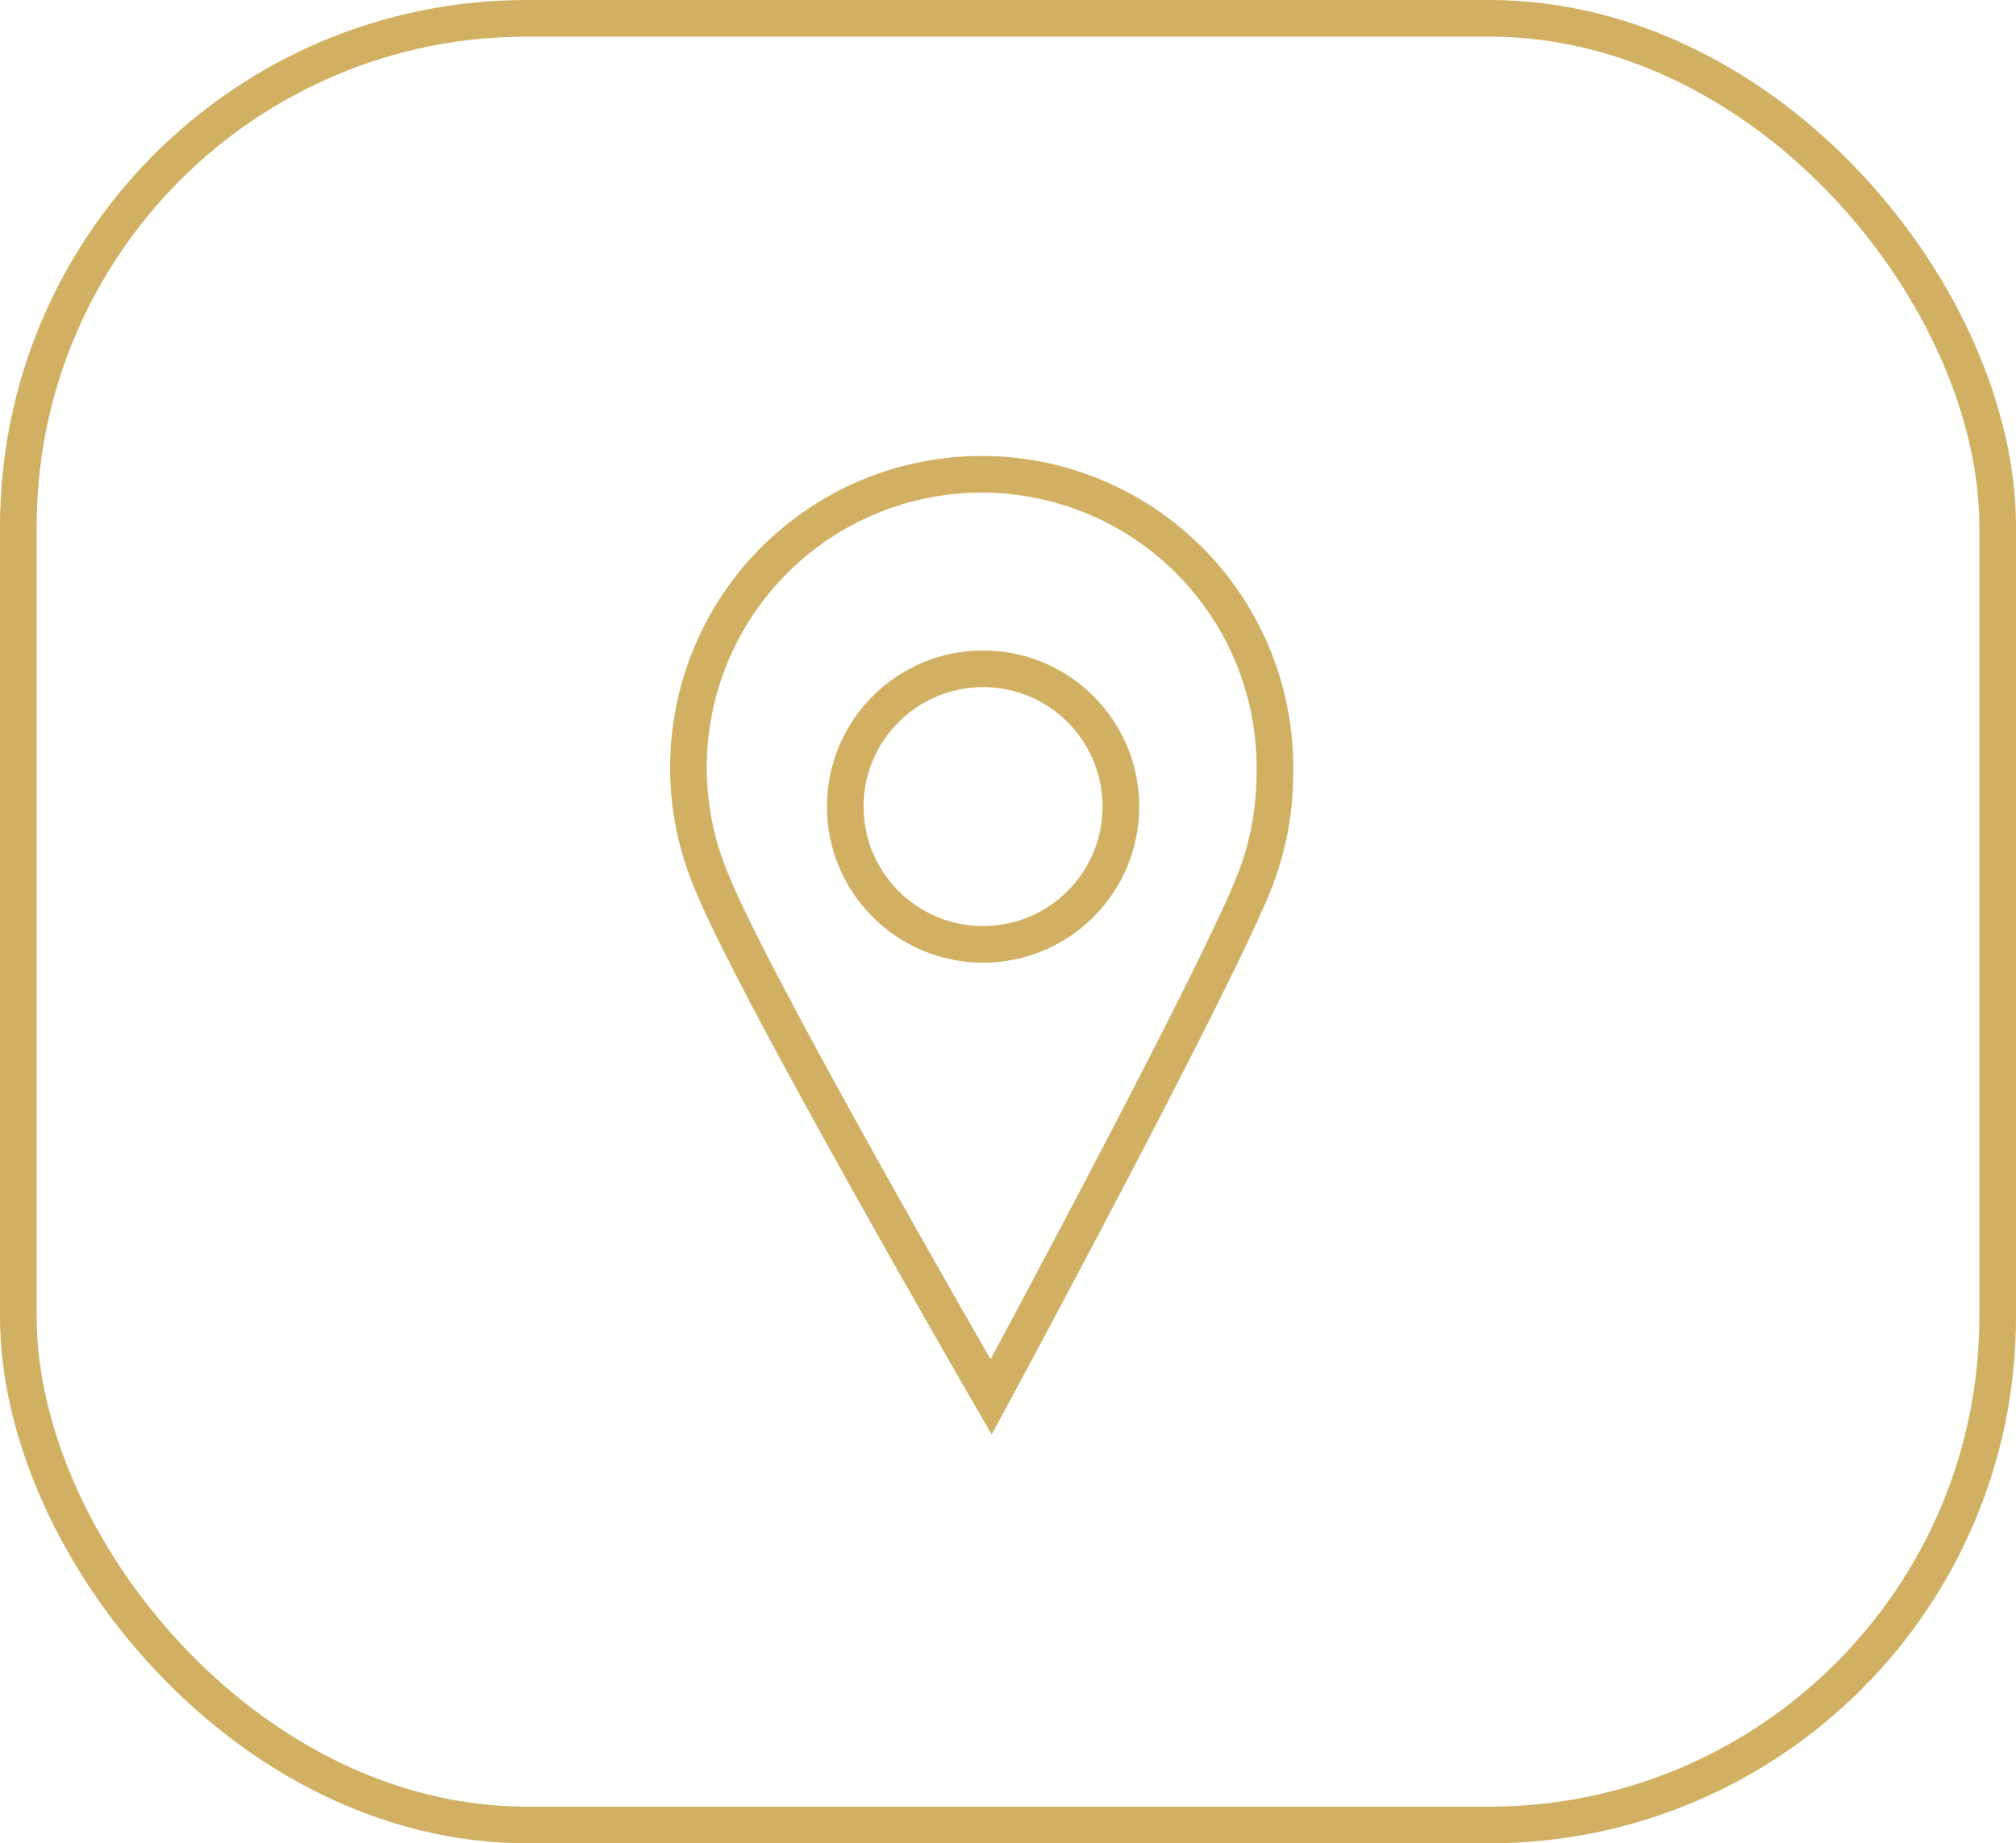
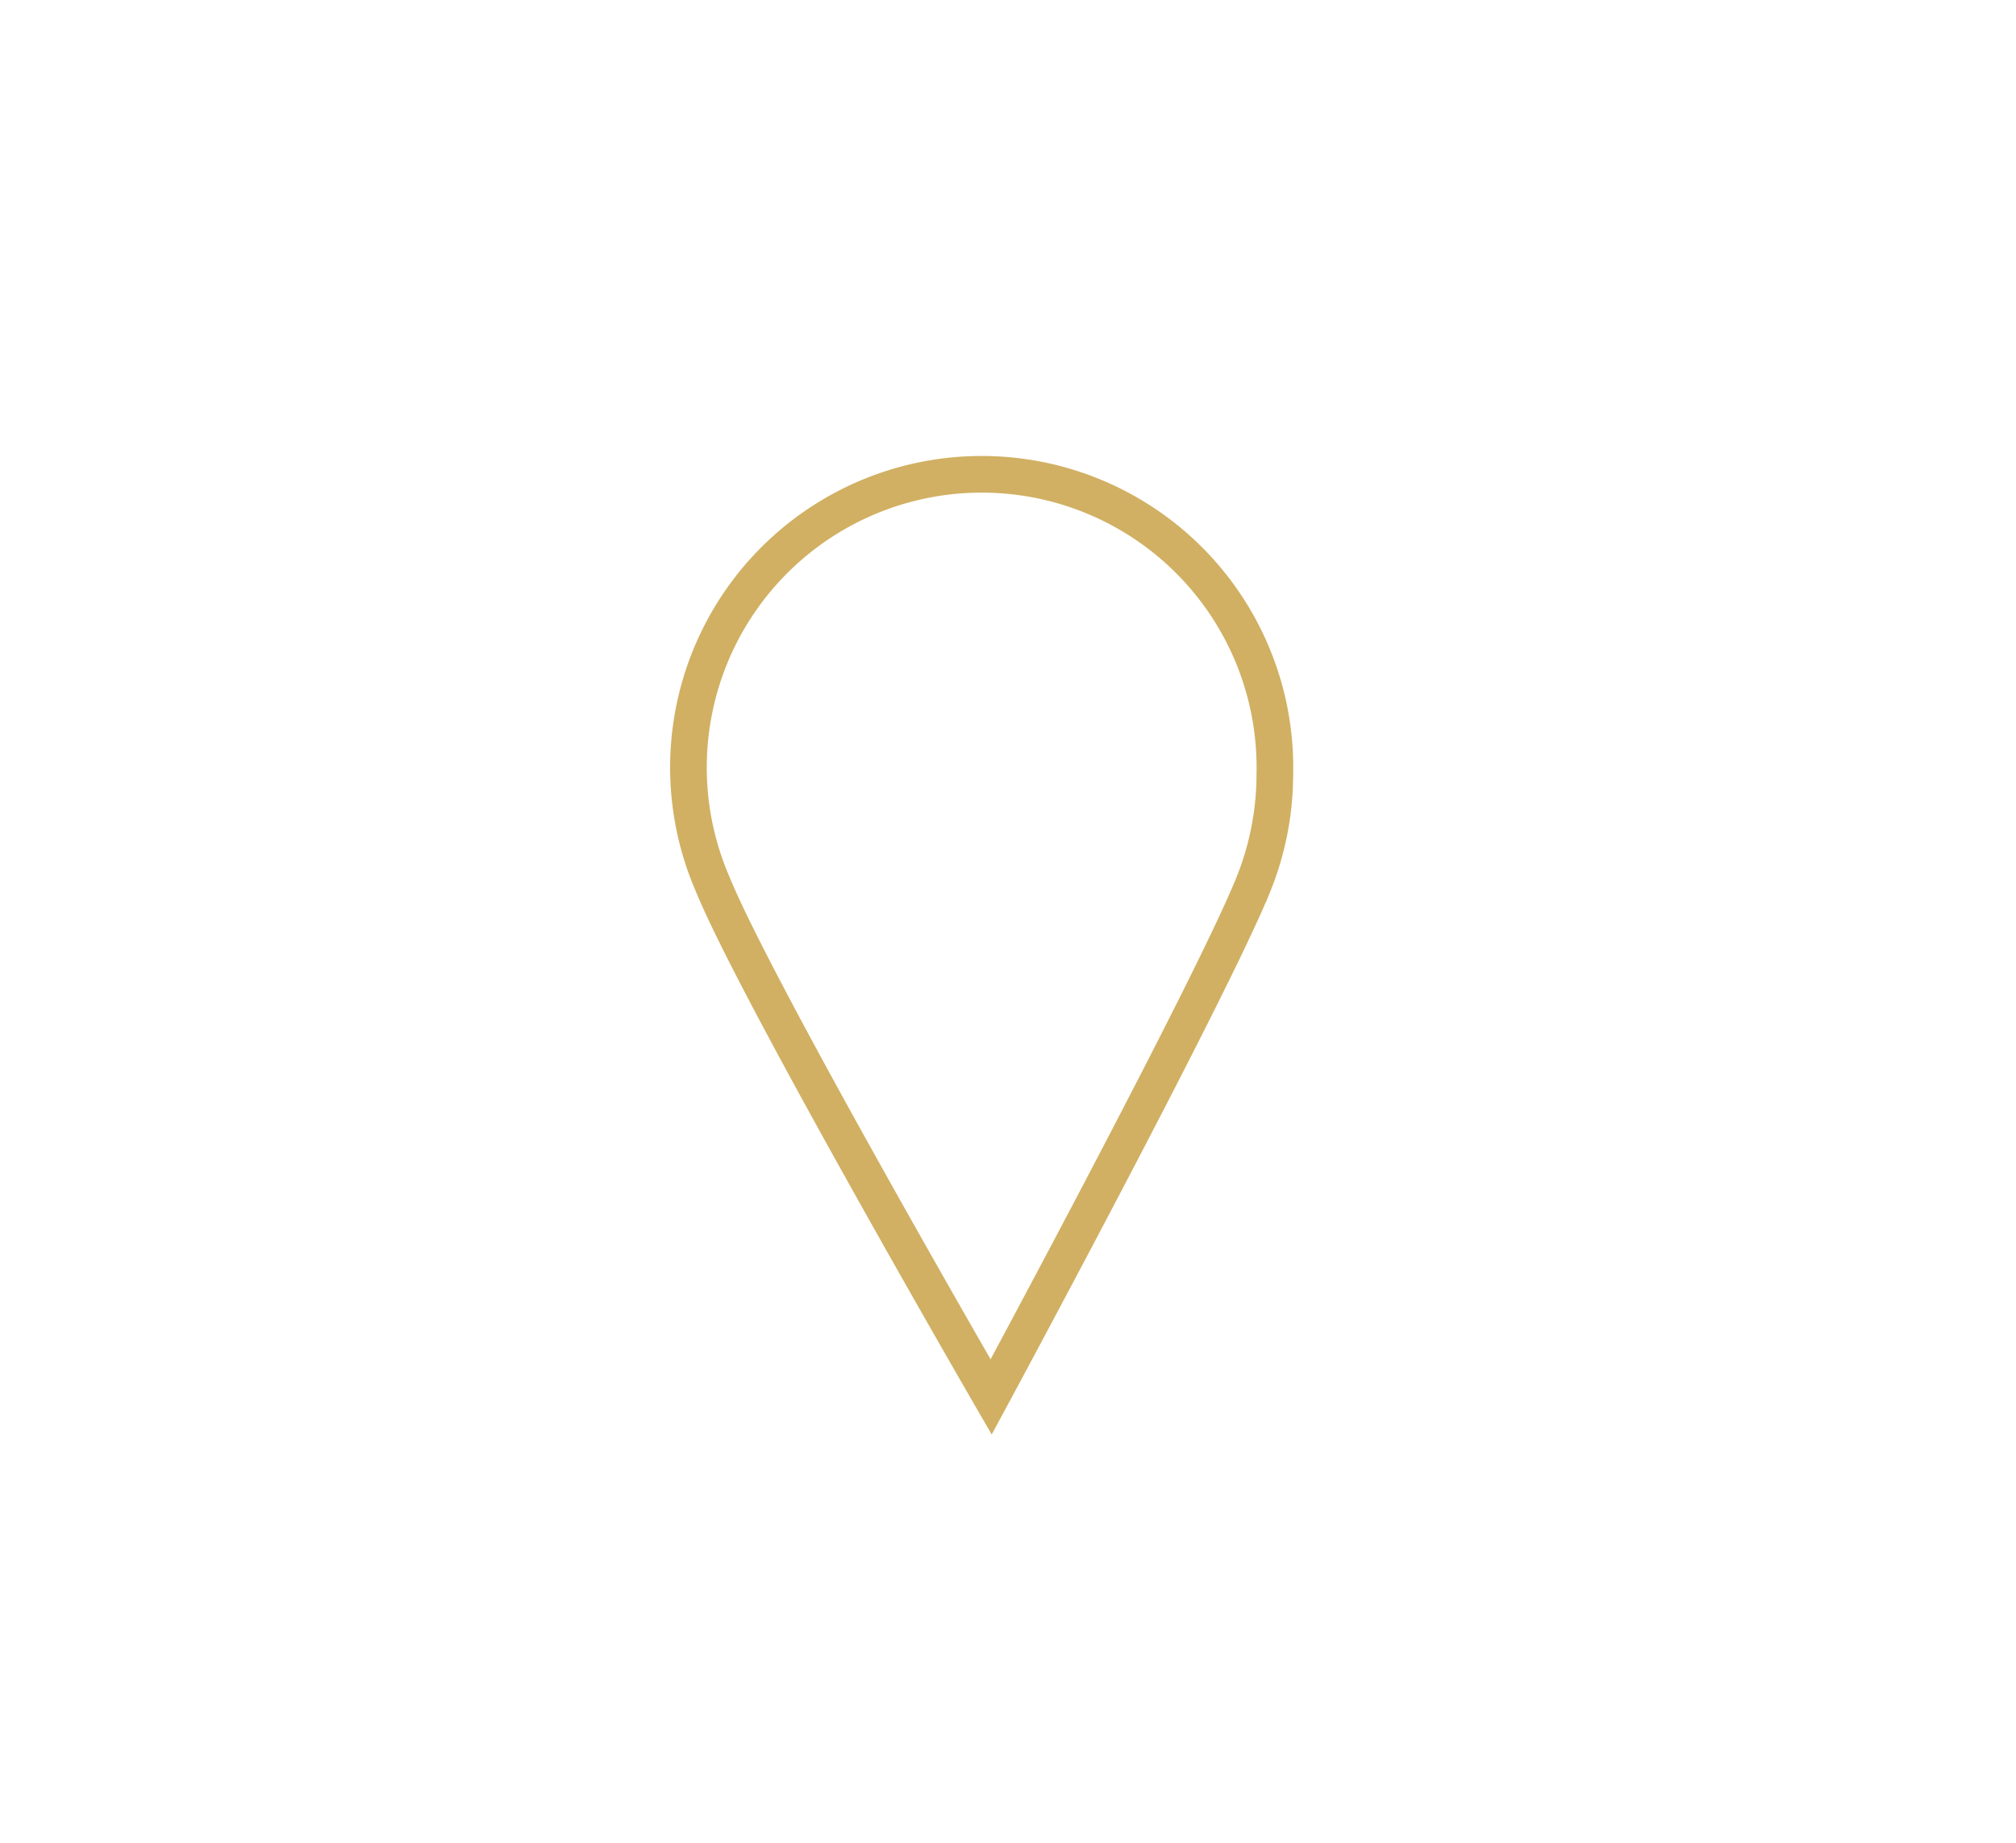
<svg xmlns="http://www.w3.org/2000/svg" viewBox="0 0 55 50.3">
  <defs>
    <style>.cls-1{fill:none;stroke:#d1b063;stroke-miterlimit:10;}</style>
  </defs>
  <title>Risorsa 71</title>
  <g id="Livello_2" data-name="Livello 2">
    <g id="Livello_1-2" data-name="Livello 1">
-       <rect class="cls-1" x="0.5" y="0.5" width="54" height="49.3" rx="13.87" />
      <path class="cls-1" d="M34.78,21.12a8,8,0,1,0-15.34,3c1.18,2.91,7.6,14,7.6,14s6-11.12,7.16-14A8.05,8.05,0,0,0,34.78,21.12Z" />
-       <circle class="cls-1" cx="26.82" cy="22.01" r="3.76" />
    </g>
  </g>
</svg>